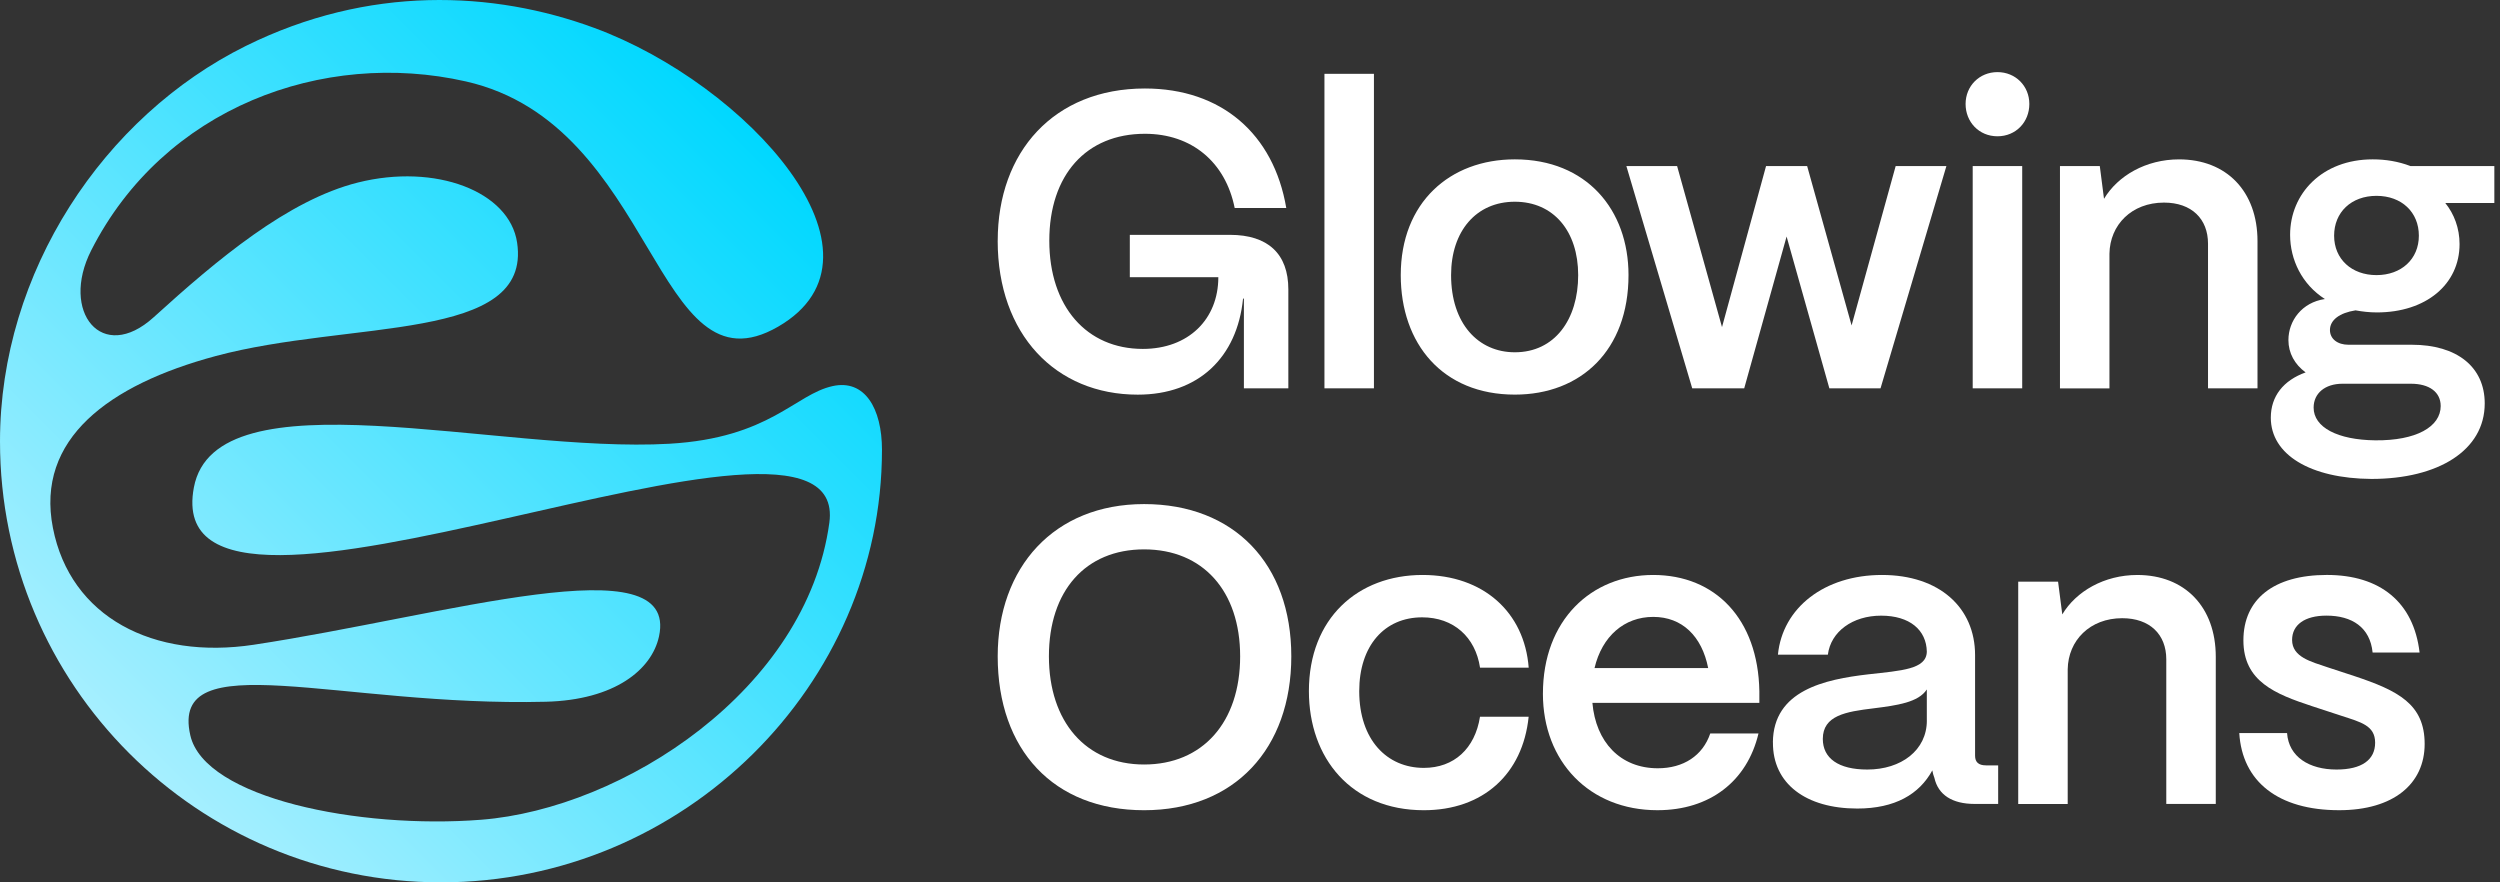
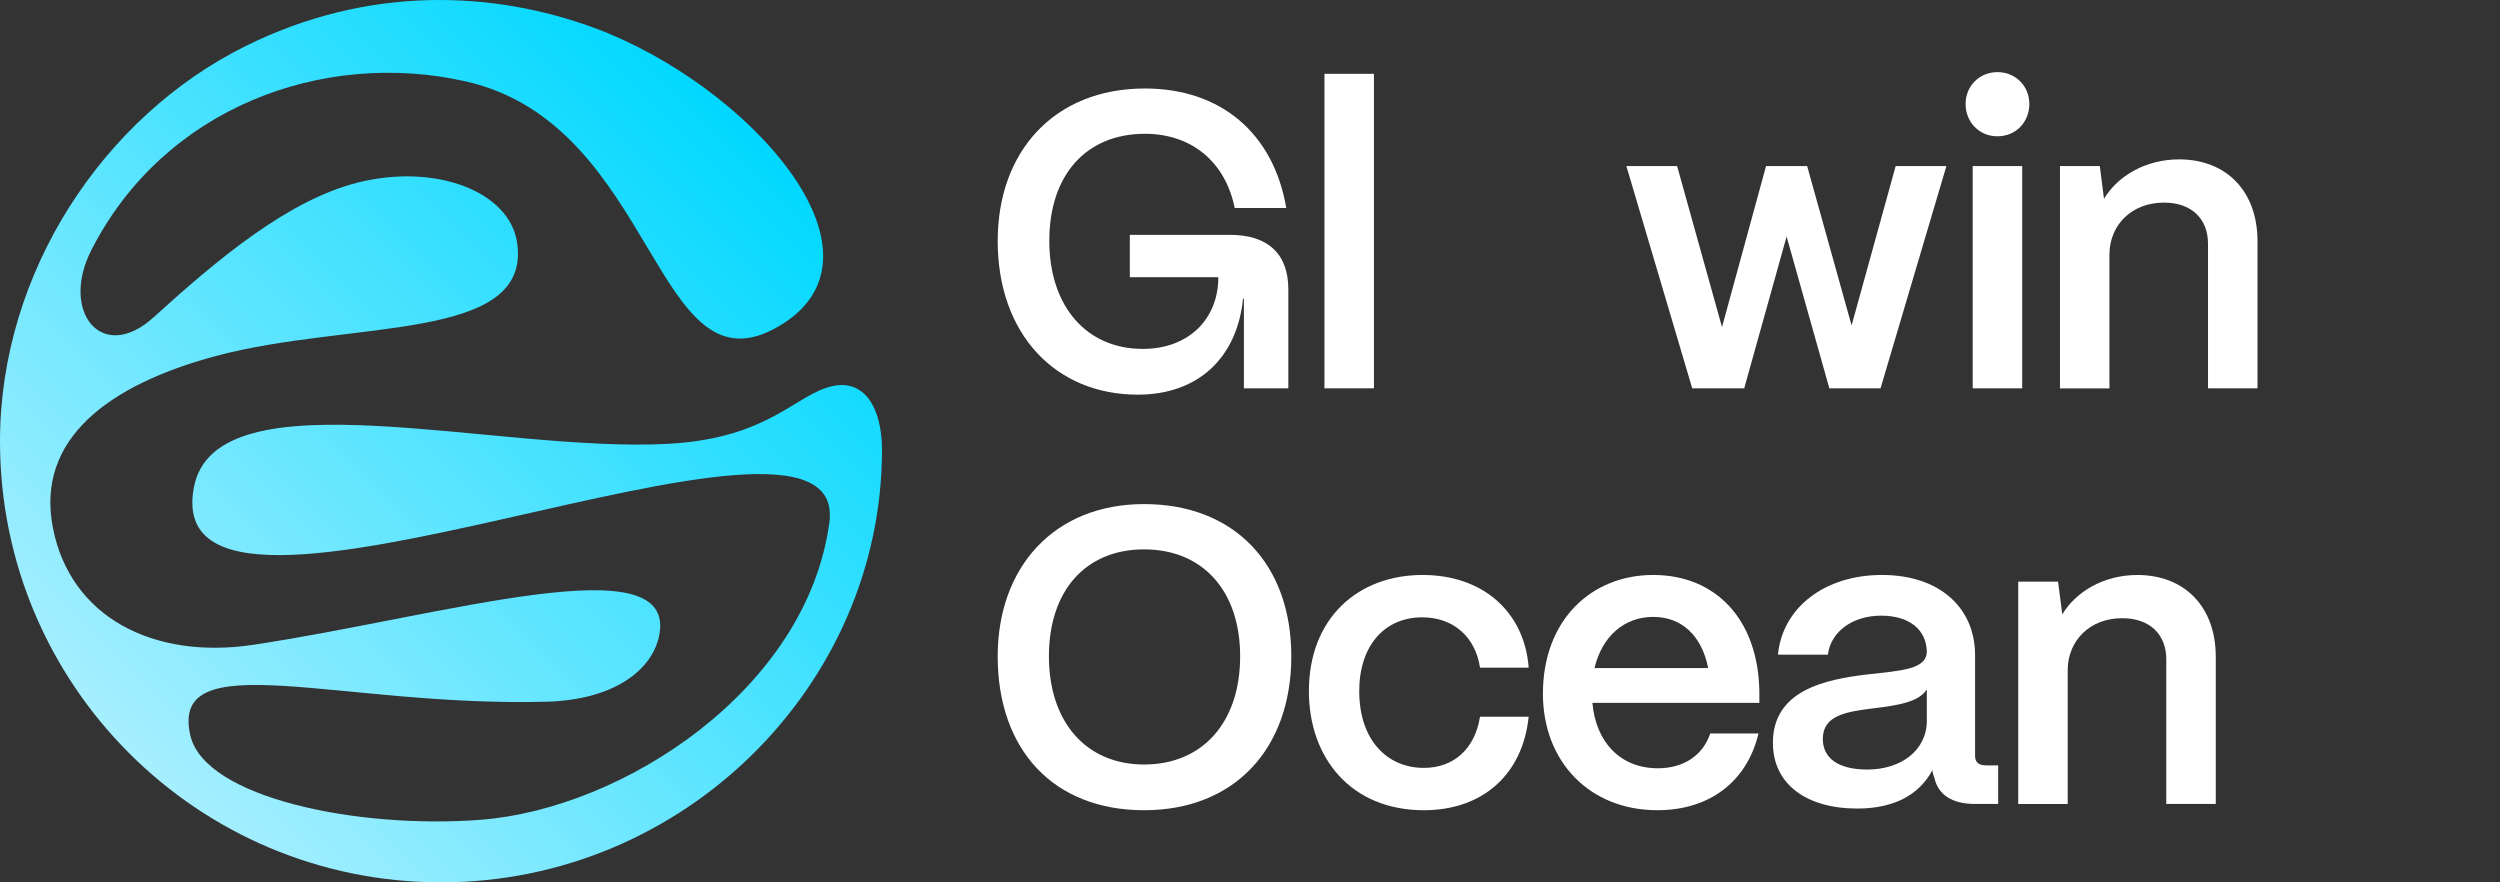
<svg xmlns="http://www.w3.org/2000/svg" width="136" height="48" viewBox="0 0 136 48" fill="none">
  <rect x="0" y="0" width="136" height="48" fill="#333333" stroke="none" />
  <g clip-path="url(#clip0_2053_582)">
    <path d="M47.979 24.482C47.979 37.23 37.239 48 23.989 48C10.74 48 0 37.26 0 24.014C0 14.791 5.648 6.324 13.376 2.498C20.055 -0.808 26.826 -0.509 32.334 1.52C40.639 4.579 49.071 13.879 42.326 17.773C35.582 21.665 35.745 6.781 25.34 4.429C17.566 2.671 8.9 5.862 4.96 13.624C3.266 16.964 5.551 19.809 8.363 17.256C11.807 14.128 15.665 10.884 19.468 9.93C23.696 8.87 27.717 10.412 28.131 13.199C28.941 18.649 19.057 17.395 11.719 19.373C5.936 20.931 1.931 23.869 2.878 28.716C3.826 33.573 8.343 35.903 13.81 35.073C24.174 33.504 36.95 29.526 35.85 34.619C35.461 36.423 33.451 38.081 29.692 38.175C18.438 38.458 9.214 34.979 10.352 39.998C11.13 43.428 19.541 45.113 26.179 44.594C33.887 43.99 43.882 37.525 45.116 28.435C46.352 19.326 8.476 37.565 10.546 26.521C11.728 20.214 27.082 24.678 36.413 24.14C41.895 23.823 43.247 21.445 45.307 21.001C47.032 20.628 47.98 22.199 47.98 24.483L47.979 24.482Z" fill="url(#paint0_linear_2053_582)" />
    <path d="M54.276 13.096C54.276 8.26 57.334 4.814 62.284 4.814C66.437 4.814 69.289 7.278 69.973 11.316H67.167C66.664 8.806 64.818 7.278 62.284 7.278C59.091 7.278 57.082 9.514 57.082 13.096C57.082 16.678 59.113 18.981 62.169 18.981C64.656 18.981 66.277 17.362 66.277 15.081H61.462V12.776H66.915C68.968 12.776 70.086 13.803 70.086 15.742V21.127H67.668V16.245H67.622C67.302 19.438 65.204 21.469 61.895 21.469C57.422 21.469 54.274 18.184 54.274 13.096H54.276Z" fill="white" />
    <path d="M72.05 21.125V4.016H74.742V21.125H72.05Z" fill="white" />
-     <path d="M76.201 14.966C76.201 11.018 78.87 8.669 82.407 8.669C86.308 8.669 88.591 11.407 88.591 14.966C88.591 19.049 86.012 21.467 82.407 21.467C78.483 21.467 76.201 18.707 76.201 14.966ZM85.853 14.966C85.853 12.569 84.506 10.974 82.407 10.974C80.308 10.974 78.939 12.571 78.939 14.966C78.939 17.612 80.422 19.164 82.407 19.164C84.575 19.164 85.853 17.384 85.853 14.966Z" fill="white" />
    <path d="M92.057 21.125L88.475 9.035H91.235L93.677 17.795L96.073 9.035H98.309L100.727 17.704L103.124 9.035H105.884L102.301 21.125H99.517L97.191 12.867L94.885 21.125H92.056H92.057Z" fill="white" />
    <path d="M106.928 5.657C106.928 4.676 107.681 3.923 108.662 3.923C109.644 3.923 110.396 4.676 110.396 5.657C110.396 6.639 109.666 7.414 108.662 7.414C107.659 7.414 106.928 6.637 106.928 5.657ZM107.315 21.125V9.035H110.008V21.125H107.315Z" fill="white" />
    <path d="M112.062 21.125V9.034H114.229L114.458 10.815C115.211 9.559 116.739 8.67 118.542 8.67C121.119 8.67 122.808 10.405 122.808 13.119V21.127H120.116V13.256C120.116 11.909 119.226 11.021 117.721 11.021C115.964 11.021 114.778 12.23 114.754 13.804V21.128H112.062V21.125Z" fill="white" />
-     <path d="M123.532 22.722C123.532 21.558 124.216 20.692 125.426 20.259C124.832 19.825 124.49 19.209 124.49 18.502C124.49 17.453 125.22 16.449 126.475 16.267C125.221 15.468 124.582 14.123 124.582 12.776C124.582 10.54 126.316 8.669 129.077 8.669C129.784 8.669 130.468 8.782 131.13 9.034H135.692V11.043H133.023C133.502 11.635 133.8 12.412 133.8 13.278C133.8 15.468 131.974 16.996 129.305 16.996C128.894 16.996 128.506 16.95 128.141 16.883C127.274 17.02 126.749 17.407 126.749 17.955C126.749 18.434 127.161 18.754 127.753 18.754H131.199C133.663 18.754 135.169 19.964 135.169 21.947C135.169 24.502 132.637 26.054 129.009 26.054C125.678 26.032 123.532 24.731 123.532 22.724V22.722ZM132.773 22.084C132.773 21.331 132.157 20.875 131.153 20.875H127.435C126.477 20.875 125.861 21.399 125.861 22.174C125.861 23.247 127.161 23.931 129.215 23.954C131.429 23.976 132.774 23.225 132.774 22.083L132.773 22.084ZM131.586 12.821C131.586 11.544 130.651 10.654 129.281 10.654C127.912 10.654 126.976 11.544 126.976 12.821C126.976 14.099 127.934 14.966 129.281 14.966C130.628 14.966 131.586 14.099 131.586 12.821Z" fill="white" />
    <path d="M54.275 35.703C54.275 30.867 57.332 27.422 62.238 27.422C67.144 27.422 70.247 30.684 70.247 35.703C70.247 40.722 67.166 44.076 62.238 44.076C57.31 44.076 54.275 40.791 54.275 35.703ZM67.464 35.703C67.464 32.145 65.433 29.886 62.239 29.886C59.046 29.886 57.061 32.145 57.061 35.703C57.061 39.262 59.069 41.589 62.239 41.589C65.41 41.589 67.464 39.308 67.464 35.703Z" fill="white" />
    <path d="M71.204 37.597C71.204 33.627 73.873 31.278 77.388 31.278C80.697 31.278 82.932 33.309 83.161 36.321H80.514C80.263 34.656 79.077 33.583 77.364 33.583C75.311 33.583 73.942 35.135 73.942 37.598C73.942 40.245 75.448 41.773 77.456 41.773C79.099 41.773 80.24 40.724 80.512 38.989H83.159C82.84 42.115 80.673 44.076 77.456 44.076C73.508 44.076 71.204 41.247 71.204 37.597Z" fill="white" />
    <path d="M83.935 37.734C83.935 33.742 86.558 31.278 89.936 31.278C93.314 31.278 95.64 33.674 95.709 37.597V38.235H86.627C86.81 40.357 88.134 41.794 90.187 41.794C91.578 41.794 92.629 41.11 93.038 39.9H95.662C95.046 42.501 93.015 44.075 90.163 44.075C86.467 44.075 83.934 41.428 83.934 37.733L83.935 37.734ZM92.925 36.343C92.583 34.609 91.51 33.559 89.936 33.559C88.362 33.559 87.152 34.609 86.742 36.343H92.926H92.925Z" fill="white" />
    <path d="M96.445 40.381C96.468 37.551 99.275 36.959 101.624 36.685C103.45 36.48 104.796 36.411 104.819 35.453C104.797 34.267 103.883 33.492 102.333 33.492C100.782 33.492 99.595 34.358 99.436 35.614H96.719C96.97 33.058 99.253 31.278 102.379 31.278C105.504 31.278 107.444 33.058 107.444 35.636V41.111C107.444 41.453 107.627 41.636 108.038 41.636H108.7V43.734H107.422C106.19 43.734 105.437 43.232 105.232 42.32C105.186 42.206 105.14 42.046 105.118 41.909C104.411 43.208 103.087 43.985 101.034 43.985C98.251 43.985 96.426 42.638 96.448 40.381H96.445ZM104.819 39.194V37.506C104.362 38.213 103.2 38.372 101.922 38.533C100.416 38.715 99.161 38.92 99.161 40.198C99.161 41.247 100.006 41.863 101.58 41.863C103.428 41.863 104.821 40.814 104.821 39.194H104.819Z" fill="white" />
    <path d="M109.791 43.734V31.643H111.959L112.188 33.423C112.941 32.168 114.469 31.279 116.272 31.279C118.849 31.279 120.538 33.014 120.538 35.728V43.735H117.846V35.865C117.846 34.518 116.955 33.63 115.449 33.63C113.693 33.63 112.506 34.839 112.483 36.413V43.737H109.79L109.791 43.734Z" fill="white" />
-     <path d="M121.814 39.878H124.416C124.507 41.178 125.626 41.863 127.108 41.863C128.477 41.863 129.207 41.338 129.207 40.403C129.207 39.467 128.43 39.286 127.381 38.942L125.783 38.418C123.775 37.756 122.041 37.072 122.041 34.836C122.041 32.599 123.685 31.277 126.582 31.277C129.48 31.277 131.306 32.759 131.625 35.497H129.07C128.933 34.128 127.951 33.49 126.56 33.49C125.374 33.49 124.69 33.993 124.69 34.813C124.69 35.749 125.739 36 126.607 36.296L128.068 36.775C130.462 37.573 131.901 38.303 131.901 40.471C131.901 42.638 130.213 44.075 127.247 44.075C123.938 44.075 121.976 42.523 121.816 39.877L121.814 39.878Z" fill="white" />
  </g>
  <defs>
    <linearGradient id="paint0_linear_2053_582" x1="7.06" y1="41.009" x2="41.005" y2="7.059" gradientUnits="userSpaceOnUse">
      <stop stop-color="#A6EFFF" />
      <stop offset="1" stop-color="#00D8FF" />
    </linearGradient>
    <clipPath id="clip0_2053_582">
      <rect width="135.692" height="48" fill="white" />
    </clipPath>
  </defs>
</svg>